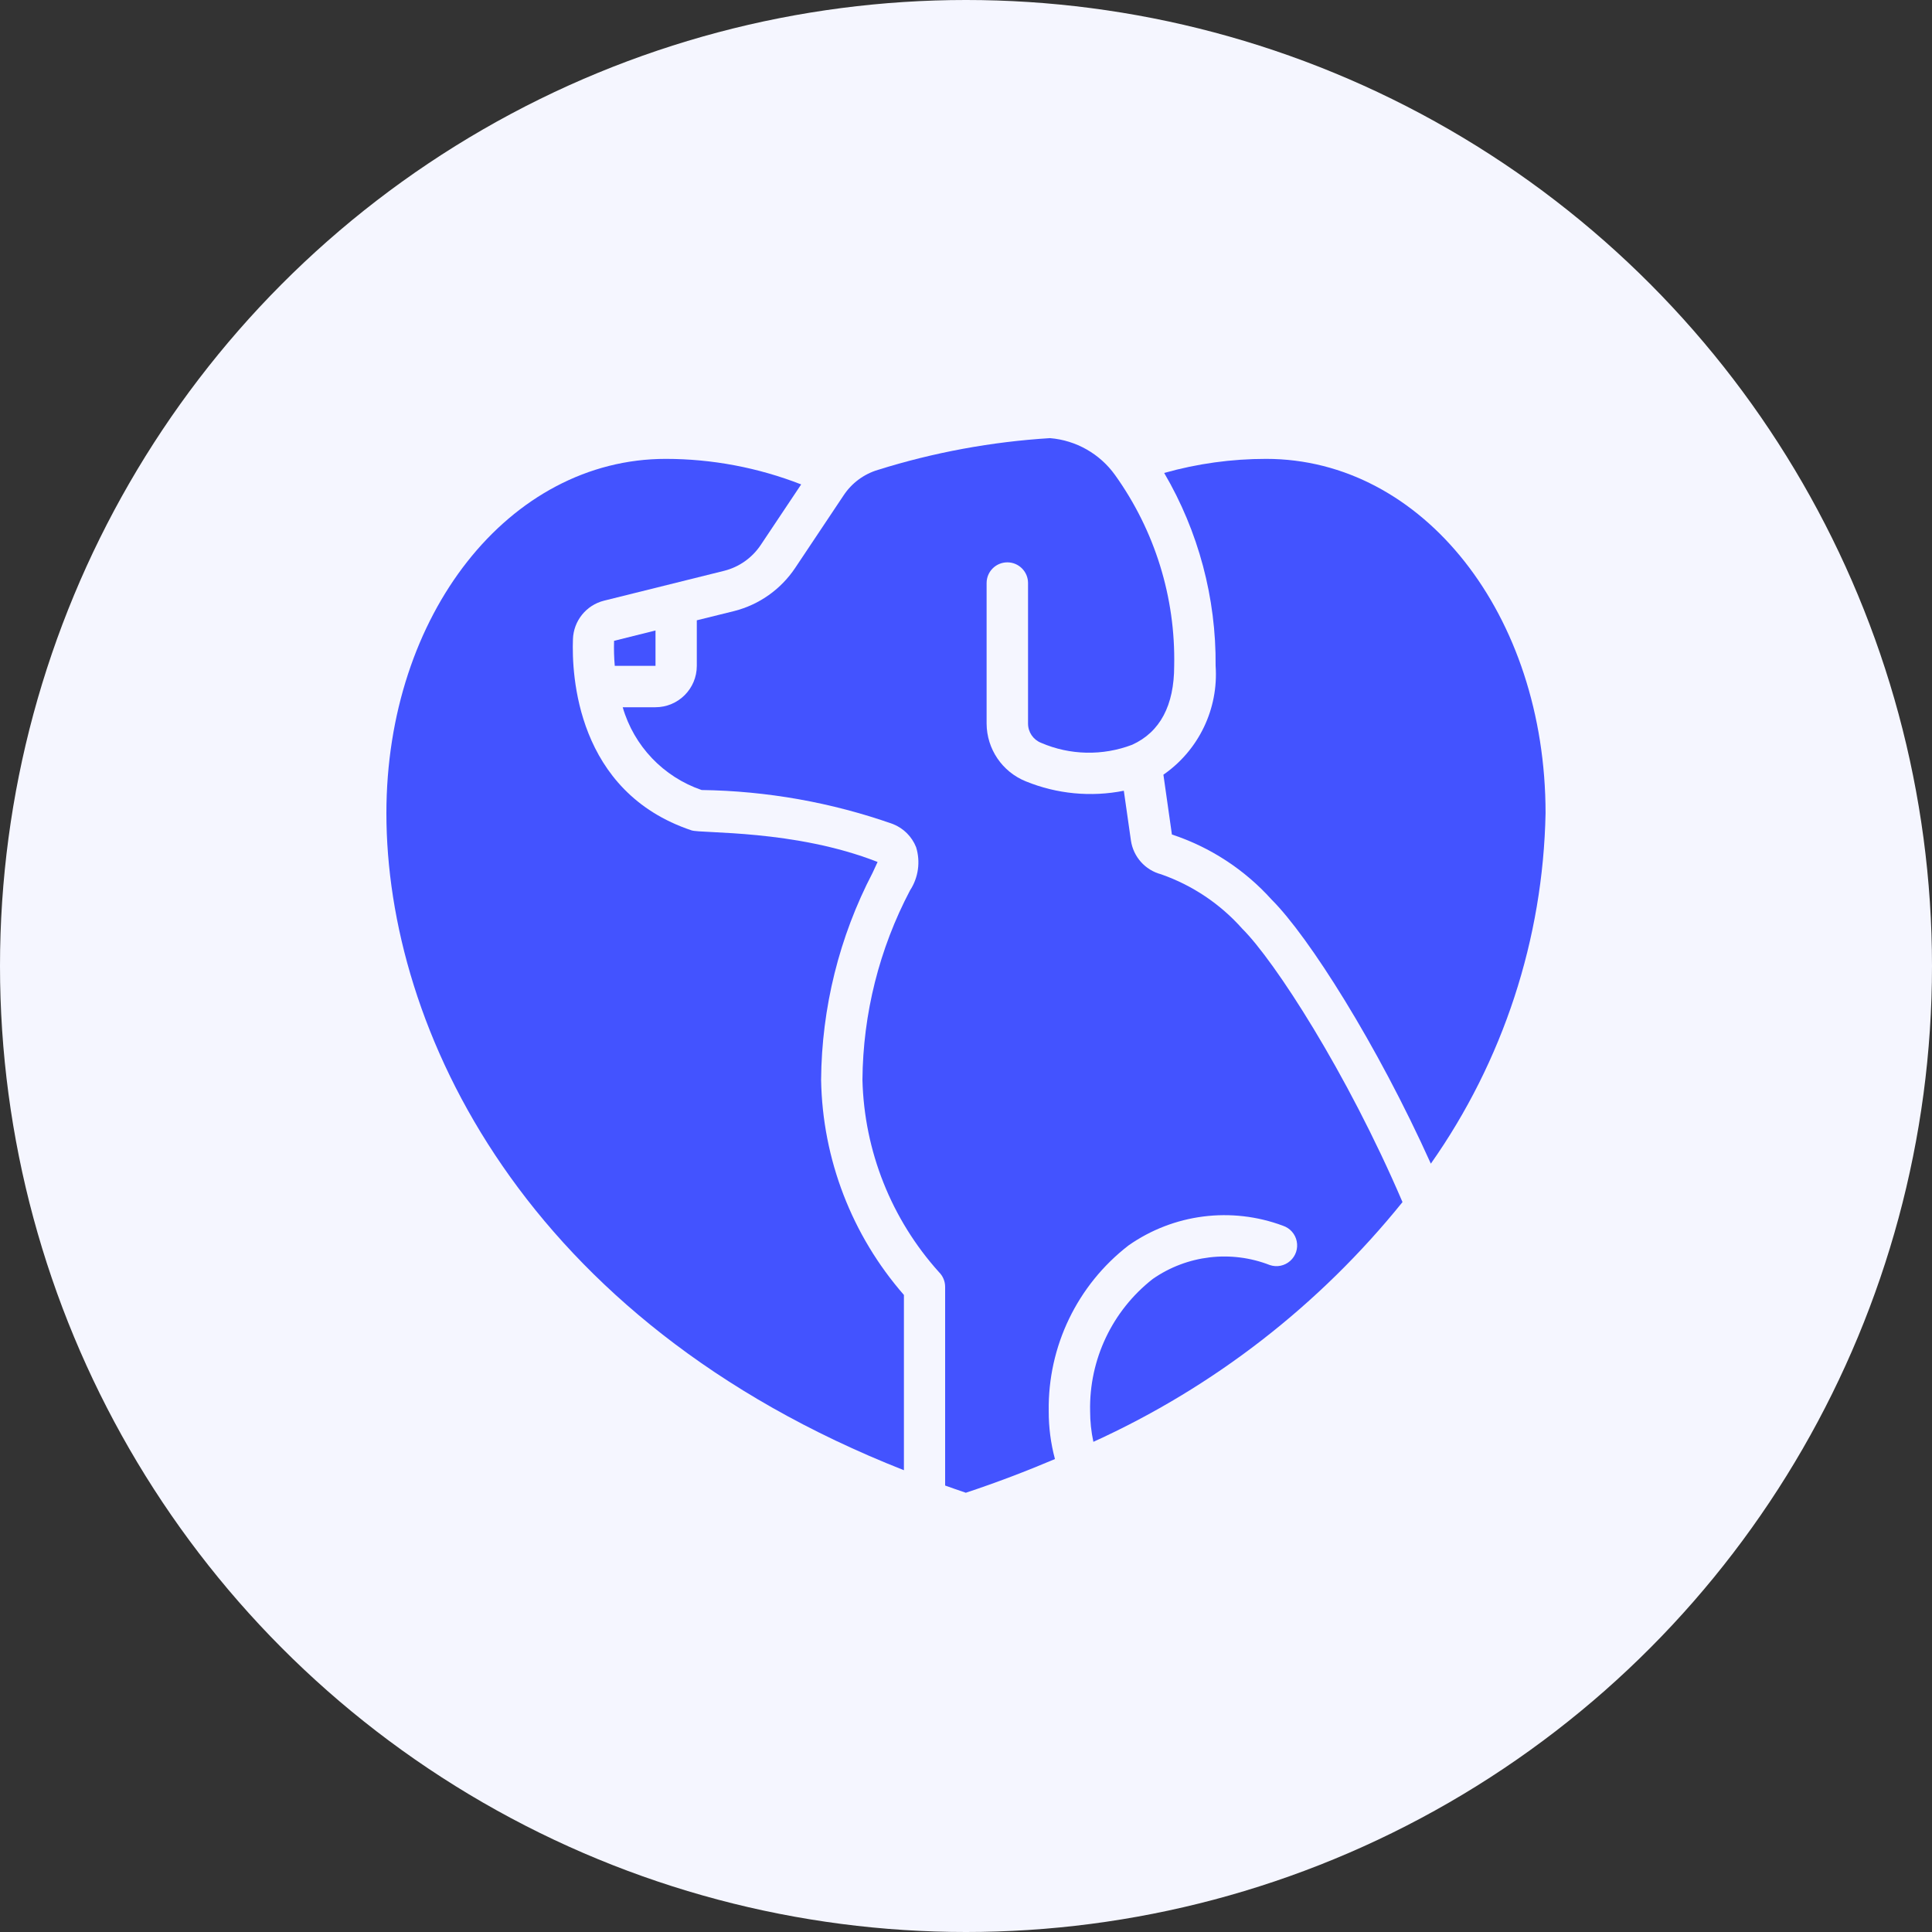
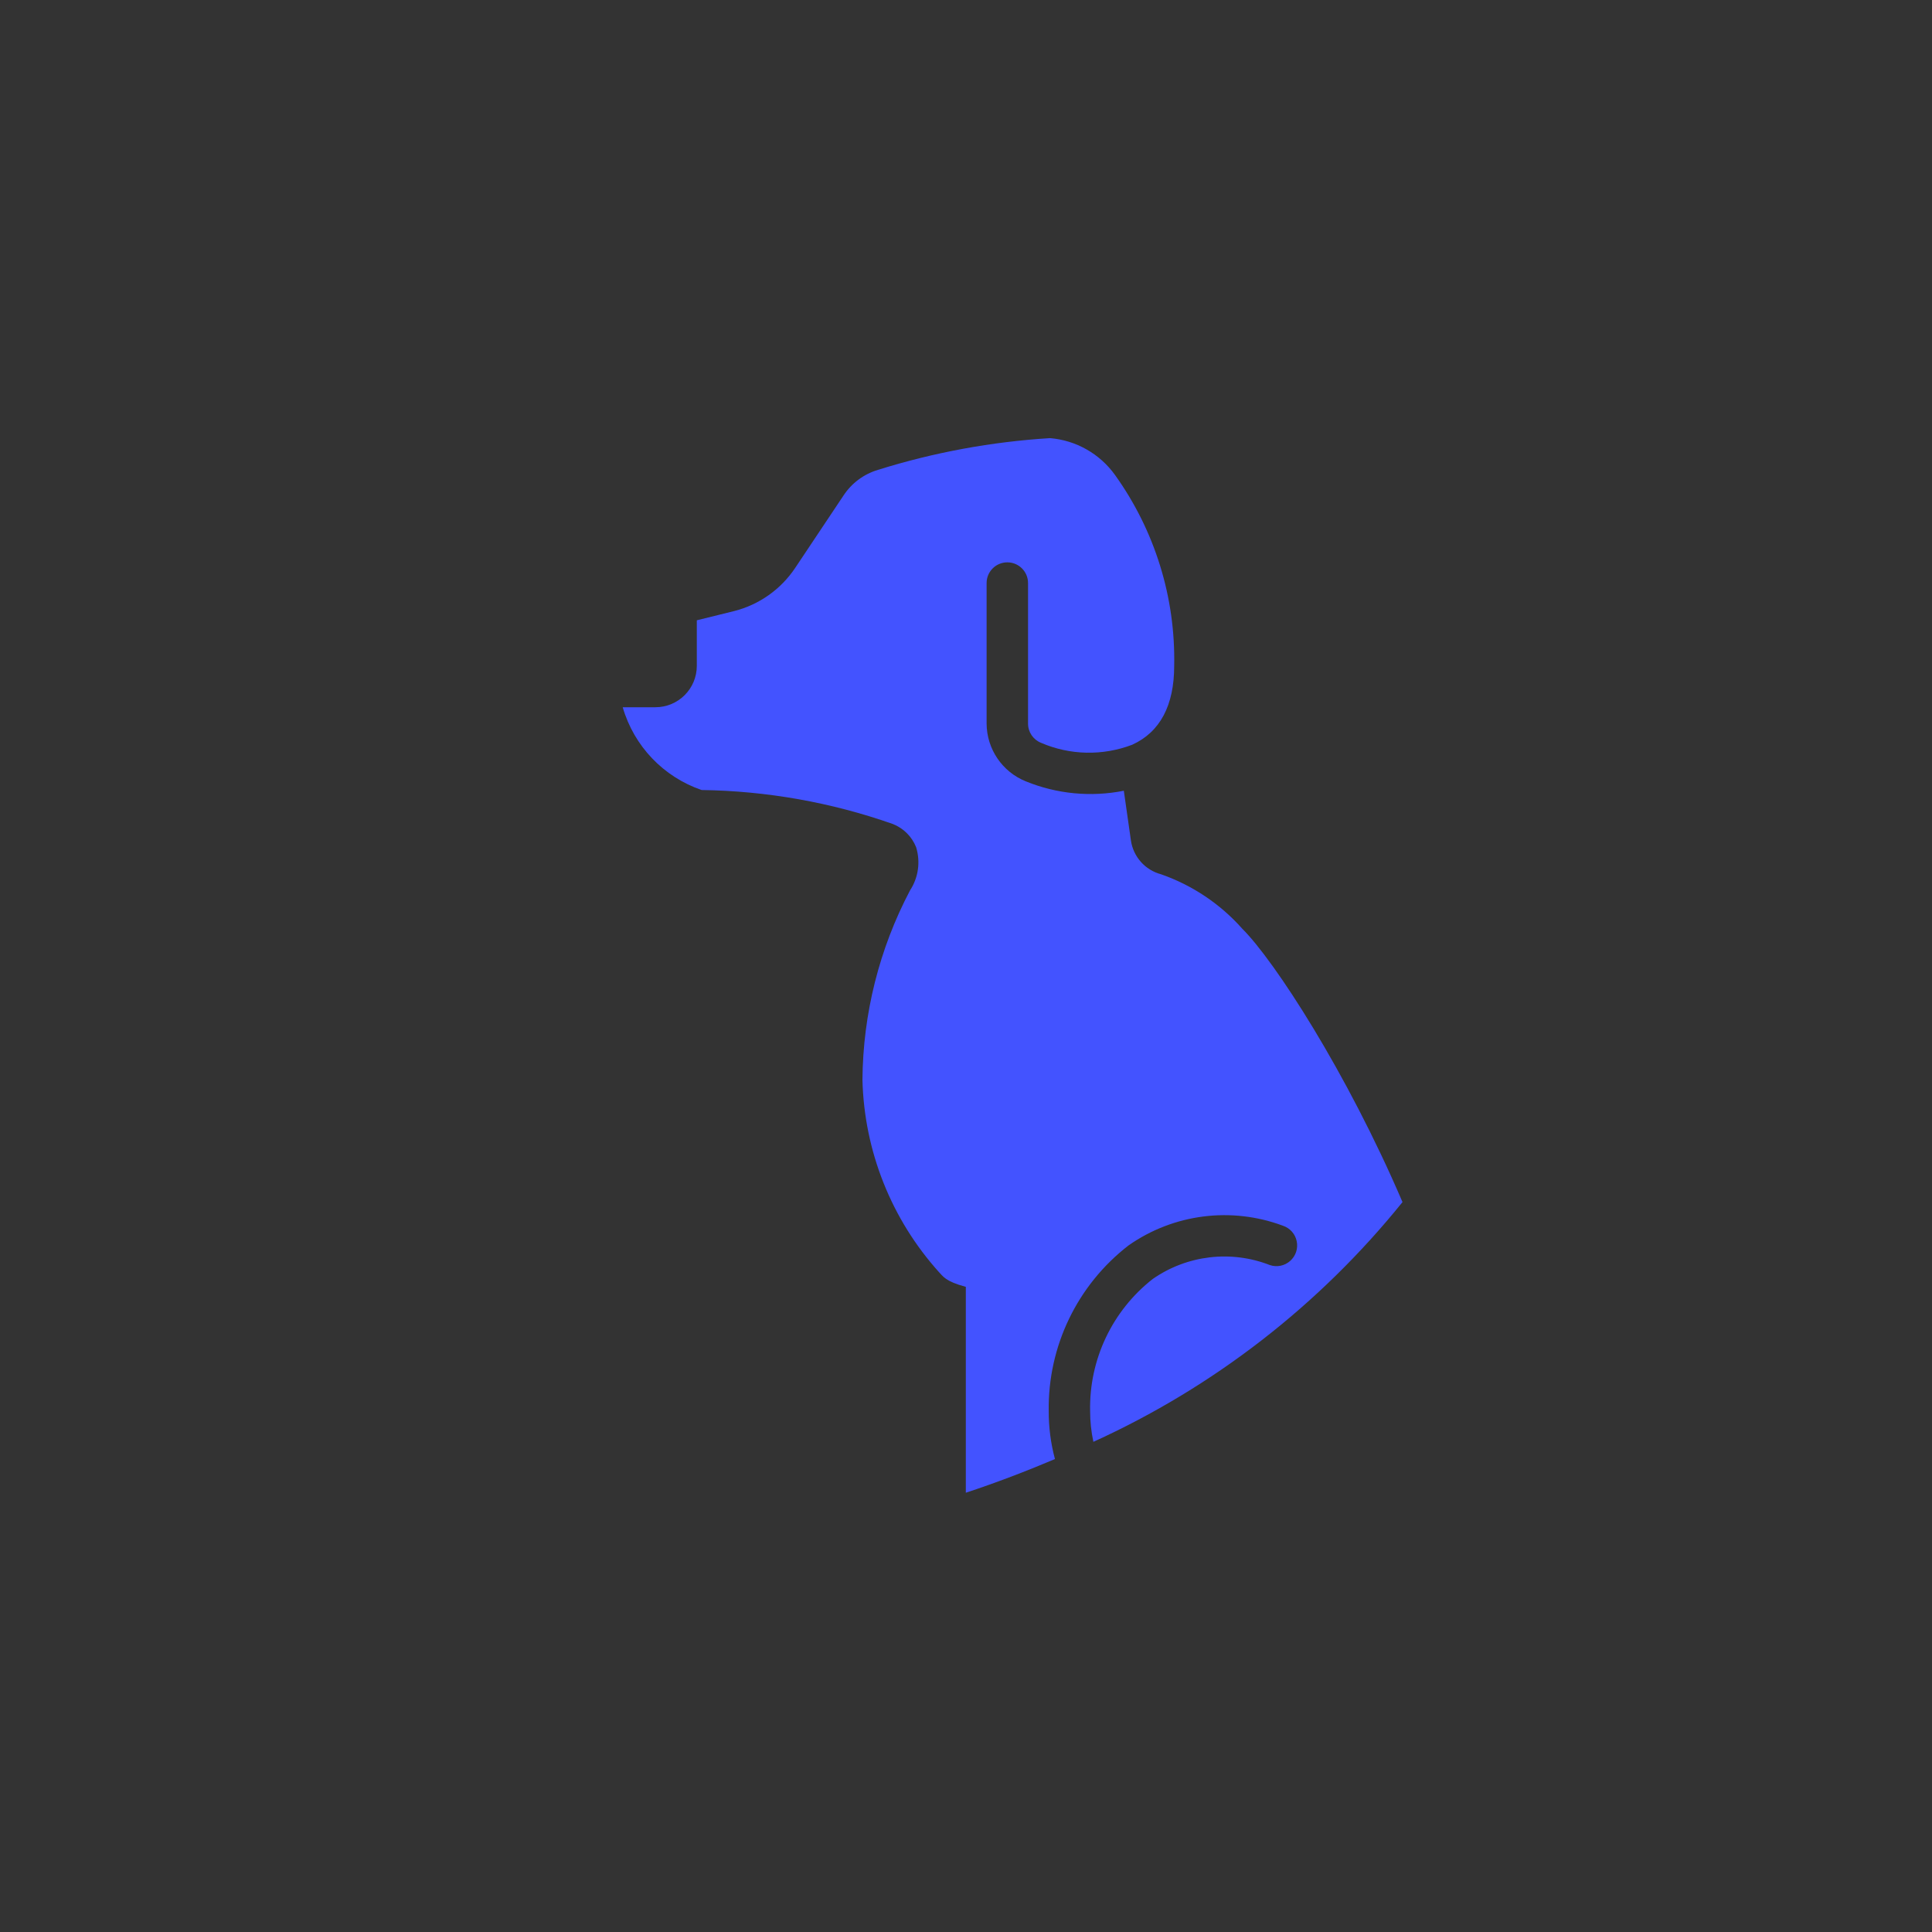
<svg xmlns="http://www.w3.org/2000/svg" width="45" height="45" viewBox="0 0 45 45" fill="none">
  <rect x="0" y="0" width="45" height="45" fill="#333333" stroke="none" />
-   <circle cx="22.5" cy="22.5" r="22.5" fill="#F5F6FF" />
-   <path d="M35.999 18.942C35.942 21.868 35.012 24.71 33.327 27.104C32.078 24.33 30.483 21.815 29.619 20.954C28.99 20.255 28.189 19.732 27.296 19.437L27.098 18.044C27.922 17.473 28.384 16.509 28.314 15.509C28.328 13.931 27.915 12.378 27.116 11.016C27.889 10.798 28.688 10.688 29.49 10.688C33.14 10.688 35.999 14.313 35.999 18.942Z" fill="#4353FF" />
-   <path d="M9 18.942C9 14.313 11.859 10.688 15.509 10.688C16.587 10.689 17.656 10.891 18.661 11.283L17.72 12.692C17.52 12.992 17.217 13.207 16.868 13.295L14.068 13.991C13.654 14.095 13.359 14.461 13.345 14.888C13.314 15.708 13.423 18.444 16.108 19.341C16.336 19.418 18.511 19.319 20.441 20.077L20.324 20.33C19.548 21.82 19.138 23.473 19.125 25.152C19.157 26.997 19.84 28.772 21.054 30.162V34.244C12.198 30.759 9 23.939 9 18.942Z" fill="#4353FF" />
-   <path d="M14.303 14.926L15.268 14.685V15.509H14.319C14.302 15.315 14.297 15.12 14.303 14.926Z" fill="#4353FF" />
-   <path d="M25.467 33.583C25.416 33.347 25.391 33.107 25.391 32.866C25.366 31.668 25.906 30.529 26.849 29.79C27.648 29.234 28.671 29.112 29.578 29.466C29.742 29.521 29.922 29.484 30.051 29.369C30.18 29.255 30.238 29.08 30.203 28.911C30.169 28.742 30.047 28.605 29.883 28.55C28.681 28.101 27.335 28.272 26.285 29.009C25.093 29.93 24.404 31.359 24.427 32.866C24.425 33.243 24.474 33.619 24.572 33.984C23.912 34.264 23.221 34.529 22.496 34.769C22.332 34.715 22.175 34.657 22.014 34.601V29.973C22.014 29.845 21.963 29.723 21.873 29.633C20.762 28.4 20.129 26.811 20.088 25.151C20.1 23.613 20.48 22.099 21.197 20.738C21.391 20.441 21.443 20.072 21.338 19.733C21.24 19.486 21.044 19.291 20.797 19.193C19.365 18.689 17.86 18.422 16.342 18.401C15.452 18.096 14.766 17.377 14.504 16.473H15.266C15.799 16.473 16.23 16.041 16.23 15.509V14.448L17.103 14.232C17.684 14.084 18.189 13.726 18.522 13.227L19.648 11.54C19.837 11.253 20.121 11.042 20.45 10.944C21.75 10.537 23.096 10.289 24.456 10.205C25.062 10.255 25.615 10.568 25.97 11.062C26.898 12.357 27.382 13.916 27.349 15.509C27.349 16.431 27.02 17.052 26.37 17.347C25.684 17.608 24.923 17.593 24.249 17.302C24.065 17.229 23.945 17.052 23.945 16.854V13.58C23.945 13.314 23.729 13.098 23.463 13.098C23.196 13.098 22.98 13.314 22.98 13.58V16.854C22.983 17.446 23.344 17.978 23.893 18.199C24.616 18.494 25.41 18.57 26.176 18.418L26.341 19.575C26.396 19.955 26.672 20.266 27.044 20.364C27.773 20.619 28.425 21.056 28.937 21.634C29.686 22.379 31.372 24.977 32.667 27.999C30.735 30.396 28.27 32.309 25.467 33.583Z" fill="#4353FF" />
+   <path d="M25.467 33.583C25.416 33.347 25.391 33.107 25.391 32.866C25.366 31.668 25.906 30.529 26.849 29.79C27.648 29.234 28.671 29.112 29.578 29.466C29.742 29.521 29.922 29.484 30.051 29.369C30.18 29.255 30.238 29.08 30.203 28.911C30.169 28.742 30.047 28.605 29.883 28.55C28.681 28.101 27.335 28.272 26.285 29.009C25.093 29.93 24.404 31.359 24.427 32.866C24.425 33.243 24.474 33.619 24.572 33.984C23.912 34.264 23.221 34.529 22.496 34.769V29.973C22.014 29.845 21.963 29.723 21.873 29.633C20.762 28.4 20.129 26.811 20.088 25.151C20.1 23.613 20.48 22.099 21.197 20.738C21.391 20.441 21.443 20.072 21.338 19.733C21.24 19.486 21.044 19.291 20.797 19.193C19.365 18.689 17.86 18.422 16.342 18.401C15.452 18.096 14.766 17.377 14.504 16.473H15.266C15.799 16.473 16.23 16.041 16.23 15.509V14.448L17.103 14.232C17.684 14.084 18.189 13.726 18.522 13.227L19.648 11.54C19.837 11.253 20.121 11.042 20.45 10.944C21.75 10.537 23.096 10.289 24.456 10.205C25.062 10.255 25.615 10.568 25.97 11.062C26.898 12.357 27.382 13.916 27.349 15.509C27.349 16.431 27.02 17.052 26.37 17.347C25.684 17.608 24.923 17.593 24.249 17.302C24.065 17.229 23.945 17.052 23.945 16.854V13.58C23.945 13.314 23.729 13.098 23.463 13.098C23.196 13.098 22.98 13.314 22.98 13.58V16.854C22.983 17.446 23.344 17.978 23.893 18.199C24.616 18.494 25.41 18.57 26.176 18.418L26.341 19.575C26.396 19.955 26.672 20.266 27.044 20.364C27.773 20.619 28.425 21.056 28.937 21.634C29.686 22.379 31.372 24.977 32.667 27.999C30.735 30.396 28.27 32.309 25.467 33.583Z" fill="#4353FF" />
</svg>